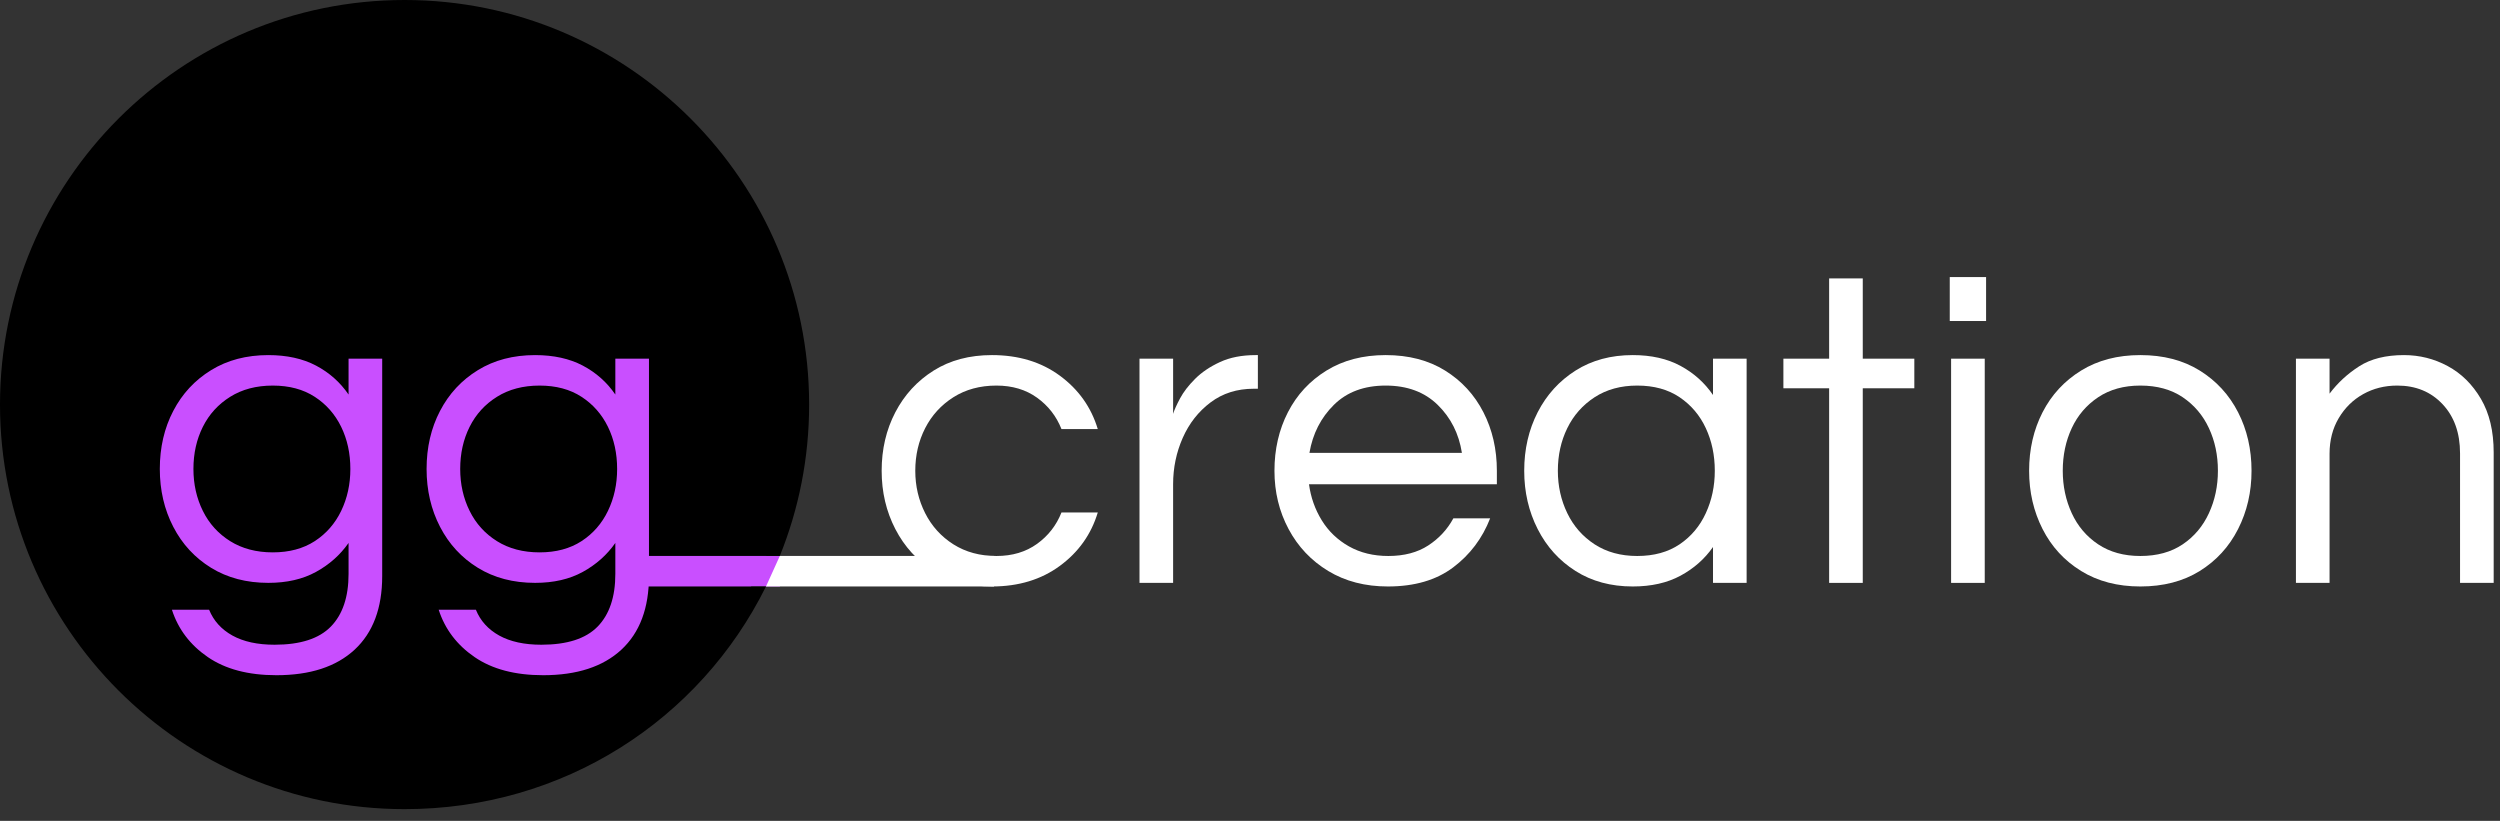
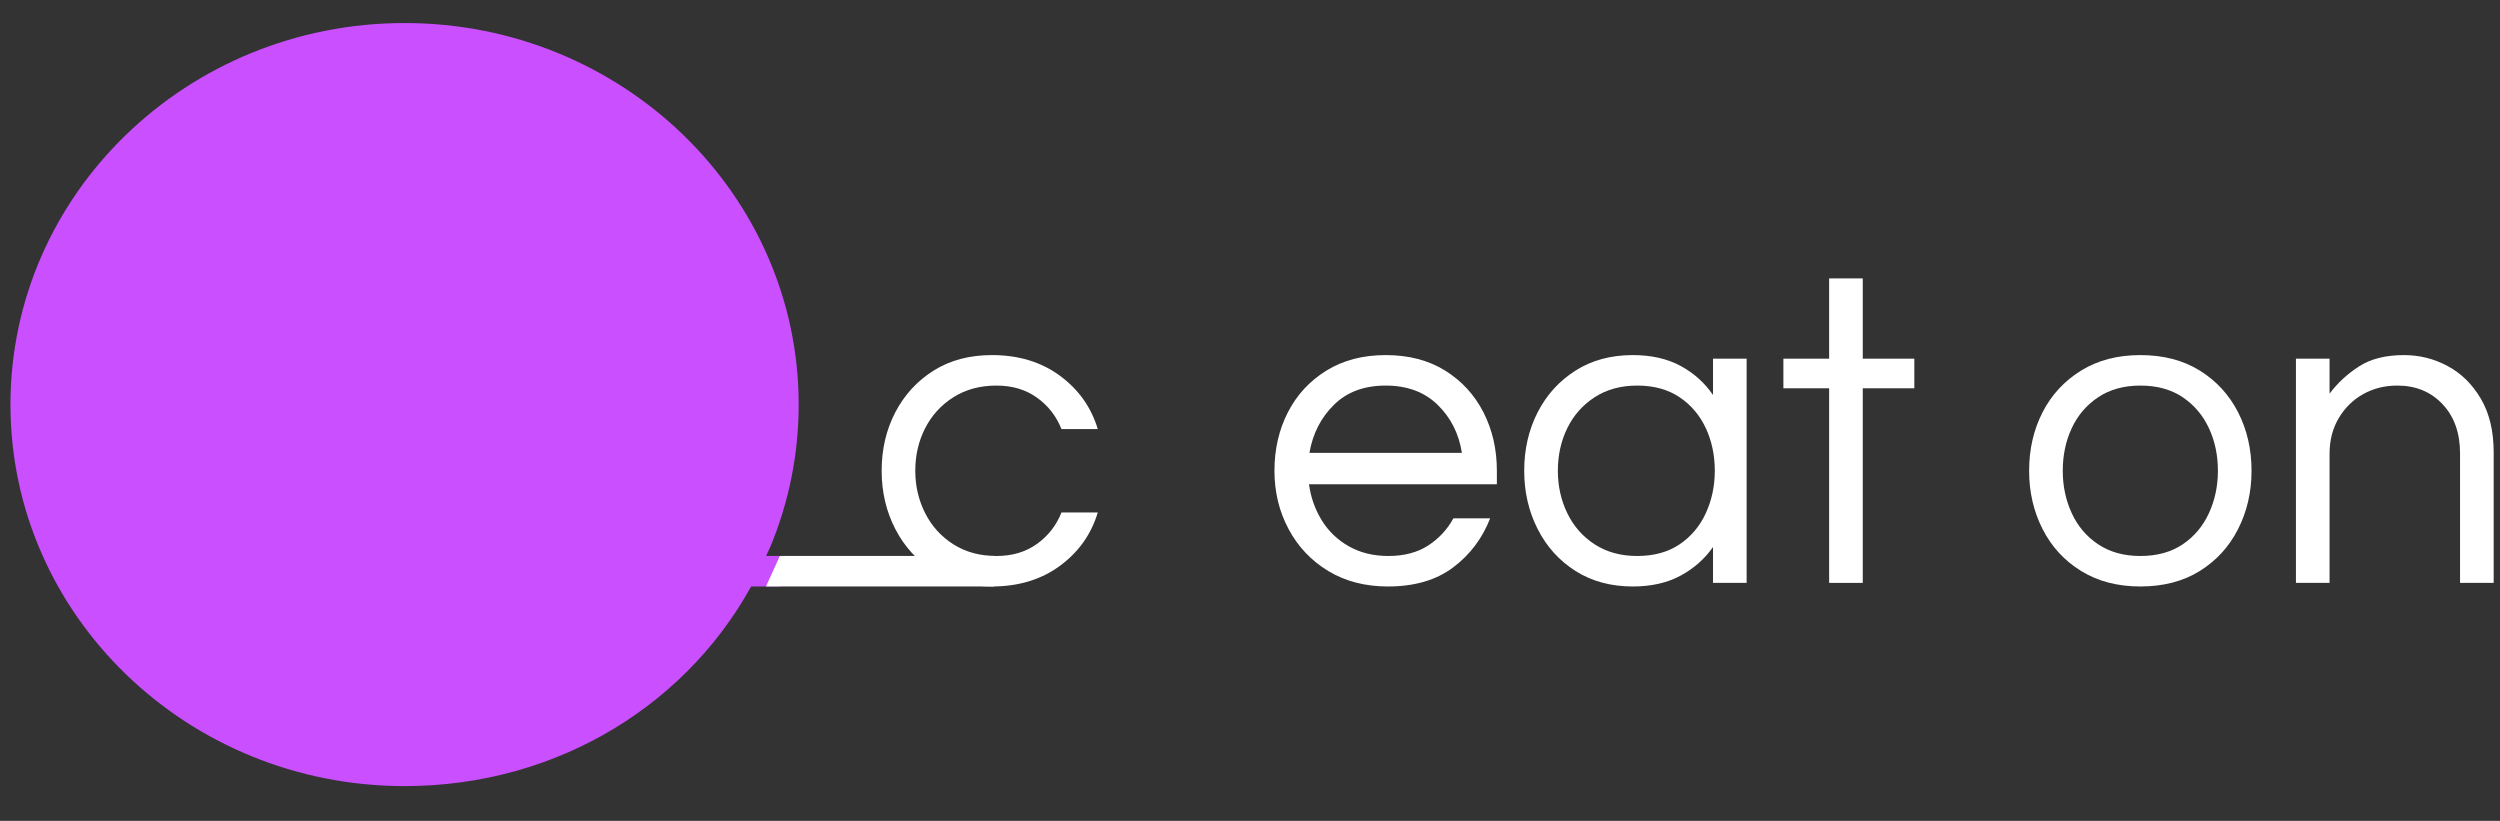
<svg xmlns="http://www.w3.org/2000/svg" width="100%" height="100%" viewBox="0 0 134 44" version="1.1" xml:space="preserve" style="fill-rule:evenodd;clip-rule:evenodd;stroke-linejoin:round;stroke-miterlimit:2;">
  <rect x="0" y="0" width="134" height="44" fill="#333333" stroke="none" />
  <rect id="ArtBoard2" x="0" y="0" width="133.795" height="43.37" style="fill:none;" />
  <g>
    <g>
      <g>
        <rect x="39.426" y="29.798" width="2.378" height="1.637" style="fill:#c94fff;" />
        <path d="M40.556,30.88c-3.455,6.747 -10.573,11.255 -18.871,11.255c-11.658,0 -21.124,-9.164 -21.124,-20.45c0,-11.286 9.466,-20.45 21.124,-20.45c11.658,-0 21.124,9.164 21.124,20.45c-0,2.705 -0.544,5.287 -1.531,7.651l-0.722,1.544Z" style="fill:#c94fff;" />
        <path d="M53.281,29.798l-11.482,-0l-0.742,1.637l12.224,-0l-0,-1.637Z" style="fill:#fff;" />
-         <path d="M41.057,31.435c-3.546,7.155 -10.853,11.935 -19.372,11.935c-11.968,-0 -21.685,-9.717 -21.685,-21.685c0,-11.968 9.717,-21.685 21.685,-21.685c11.968,-0 21.685,9.717 21.685,21.685c0,2.868 -0.558,5.606 -1.571,8.113l-7.801,-0l-0.014,1.637l7.073,-0Z" />
        <path d="M14.814,36.191c-1.506,0 -2.731,-0.324 -3.677,-0.973c-0.945,-0.649 -1.586,-1.494 -1.922,-2.535l1.994,0c0.241,0.593 0.657,1.053 1.25,1.382c0.593,0.328 1.346,0.492 2.259,0.492c1.378,0 2.383,-0.324 3.016,-0.973c0.633,-0.649 0.949,-1.59 0.949,-2.824l0,-1.658c-0.448,0.641 -1.029,1.158 -1.742,1.55c-0.713,0.393 -1.566,0.589 -2.559,0.589c-1.17,0 -2.191,-0.269 -3.064,-0.805c-0.874,-0.537 -1.551,-1.27 -2.031,-2.199c-0.481,-0.929 -0.721,-1.963 -0.721,-3.1c0,-1.154 0.24,-2.191 0.721,-3.112c0.48,-0.922 1.157,-1.651 2.031,-2.187c0.873,-0.537 1.894,-0.805 3.064,-0.805c0.993,0 1.846,0.188 2.559,0.564c0.713,0.377 1.294,0.894 1.742,1.55l0,-1.922l1.803,0l0,11.655c0,1.715 -0.493,3.028 -1.478,3.942c-0.986,0.913 -2.383,1.369 -4.194,1.369Zm-0.192,-6.584c0.881,0 1.63,-0.201 2.247,-0.601c0.617,-0.401 1.089,-0.941 1.418,-1.622c0.328,-0.681 0.492,-1.43 0.492,-2.247c-0,-0.833 -0.164,-1.586 -0.492,-2.259c-0.329,-0.673 -0.801,-1.21 -1.418,-1.61c-0.617,-0.401 -1.366,-0.601 -2.247,-0.601c-0.881,0 -1.642,0.2 -2.283,0.601c-0.641,0.4 -1.13,0.937 -1.466,1.61c-0.336,0.673 -0.505,1.426 -0.505,2.259c-0,0.817 0.169,1.566 0.505,2.247c0.336,0.681 0.825,1.221 1.466,1.622c0.641,0.4 1.402,0.601 2.283,0.601Z" style="fill:#c94fff;fill-rule:nonzero;" />
        <path d="M29.113,36.191c-1.506,0 -2.731,-0.324 -3.677,-0.973c-0.945,-0.649 -1.586,-1.494 -1.922,-2.535l1.994,0c0.241,0.593 0.657,1.053 1.25,1.382c0.593,0.328 1.346,0.492 2.259,0.492c1.378,0 2.383,-0.324 3.016,-0.973c0.633,-0.649 0.949,-1.59 0.949,-2.824l0,-1.658c-0.448,0.641 -1.029,1.158 -1.742,1.55c-0.713,0.393 -1.566,0.589 -2.559,0.589c-1.17,0 -2.191,-0.269 -3.064,-0.805c-0.874,-0.537 -1.551,-1.27 -2.031,-2.199c-0.481,-0.929 -0.721,-1.963 -0.721,-3.1c0,-1.154 0.24,-2.191 0.721,-3.112c0.48,-0.922 1.157,-1.651 2.031,-2.187c0.873,-0.537 1.894,-0.805 3.064,-0.805c0.993,0 1.846,0.188 2.559,0.564c0.713,0.377 1.294,0.894 1.742,1.55l0,-1.922l1.803,0l0,11.655c0,1.715 -0.493,3.028 -1.478,3.942c-0.986,0.913 -2.383,1.369 -4.194,1.369Zm-0.192,-6.584c0.881,0 1.63,-0.201 2.247,-0.601c0.617,-0.401 1.089,-0.941 1.418,-1.622c0.328,-0.681 0.492,-1.43 0.492,-2.247c0,-0.833 -0.164,-1.586 -0.492,-2.259c-0.329,-0.673 -0.801,-1.21 -1.418,-1.61c-0.617,-0.401 -1.366,-0.601 -2.247,-0.601c-0.881,0 -1.642,0.2 -2.283,0.601c-0.641,0.4 -1.13,0.937 -1.466,1.61c-0.337,0.673 -0.505,1.426 -0.505,2.259c0,0.817 0.168,1.566 0.505,2.247c0.336,0.681 0.825,1.221 1.466,1.622c0.641,0.4 1.402,0.601 2.283,0.601Z" style="fill:#c94fff;fill-rule:nonzero;" />
        <path d="M53.169,31.435c-1.201,-0 -2.243,-0.276 -3.124,-0.829c-0.881,-0.553 -1.566,-1.302 -2.055,-2.248c-0.489,-0.945 -0.733,-1.986 -0.733,-3.124c-0,-1.154 0.244,-2.199 0.733,-3.137c0.489,-0.937 1.174,-1.682 2.055,-2.235c0.881,-0.553 1.923,-0.829 3.124,-0.829c1.426,-0 2.64,0.369 3.642,1.106c1.001,0.737 1.678,1.69 2.03,2.86l-1.946,-0c-0.273,-0.689 -0.709,-1.25 -1.31,-1.683c-0.601,-0.432 -1.326,-0.649 -2.175,-0.649c-0.882,-0 -1.651,0.209 -2.308,0.625c-0.657,0.417 -1.161,0.97 -1.514,1.659c-0.352,0.689 -0.529,1.45 -0.529,2.283c-0,0.817 0.177,1.574 0.529,2.271c0.353,0.697 0.857,1.254 1.514,1.671c0.657,0.416 1.426,0.625 2.308,0.625c0.849,-0 1.574,-0.217 2.175,-0.649c0.601,-0.433 1.037,-0.994 1.31,-1.683l1.946,-0c-0.352,1.17 -1.029,2.123 -2.03,2.86c-1.002,0.737 -2.216,1.106 -3.642,1.106Z" style="fill:#fff;fill-rule:nonzero;" />
-         <path d="M61.077,31.243l0,-12.018l1.802,-0l0,2.957c0.064,-0.209 0.189,-0.485 0.373,-0.83c0.184,-0.344 0.452,-0.693 0.805,-1.045c0.352,-0.353 0.797,-0.653 1.334,-0.901c0.537,-0.249 1.174,-0.373 1.911,-0.373l0.12,0l0,1.803l-0.216,0c-0.898,0 -1.671,0.244 -2.32,0.733c-0.649,0.488 -1.145,1.121 -1.49,1.898c-0.344,0.778 -0.517,1.607 -0.517,2.488l0,5.288l-1.802,0Z" style="fill:#fff;fill-rule:nonzero;" />
        <path d="M74.392,31.435c-1.218,-0 -2.283,-0.276 -3.197,-0.829c-0.913,-0.553 -1.622,-1.302 -2.127,-2.248c-0.505,-0.945 -0.757,-1.986 -0.757,-3.124c0,-1.154 0.24,-2.199 0.721,-3.137c0.481,-0.937 1.17,-1.682 2.067,-2.235c0.897,-0.553 1.955,-0.829 3.173,-0.829c1.233,-0 2.295,0.276 3.184,0.829c0.89,0.553 1.575,1.298 2.055,2.235c0.481,0.938 0.721,1.983 0.721,3.137l0,0.721l-10.07,-0c0.096,0.705 0.324,1.35 0.685,1.935c0.36,0.585 0.845,1.049 1.454,1.394c0.609,0.344 1.314,0.517 2.115,0.517c0.849,-0 1.562,-0.189 2.139,-0.565c0.577,-0.377 1.025,-0.861 1.346,-1.454l1.971,-0c-0.417,1.073 -1.078,1.95 -1.983,2.631c-0.905,0.681 -2.071,1.022 -3.497,1.022Zm-4.206,-7.162l8.172,0c-0.161,-1.026 -0.593,-1.883 -1.298,-2.572c-0.705,-0.689 -1.635,-1.034 -2.788,-1.034c-1.154,0 -2.079,0.345 -2.776,1.034c-0.697,0.689 -1.134,1.546 -1.31,2.572Z" style="fill:#fff;fill-rule:nonzero;" />
        <path d="M87.515,31.435c-1.17,-0 -2.191,-0.276 -3.065,-0.829c-0.873,-0.553 -1.55,-1.302 -2.031,-2.248c-0.48,-0.945 -0.721,-1.986 -0.721,-3.124c0,-1.154 0.241,-2.199 0.721,-3.137c0.481,-0.937 1.158,-1.682 2.031,-2.235c0.874,-0.553 1.895,-0.829 3.065,-0.829c0.993,-0 1.846,0.192 2.559,0.577c0.713,0.384 1.294,0.905 1.743,1.562l0,-1.947l1.802,0l0,12.018l-1.802,0l0,-1.923c-0.449,0.641 -1.03,1.154 -1.743,1.538c-0.713,0.385 -1.566,0.577 -2.559,0.577Zm0.24,-1.634c0.897,-0 1.654,-0.209 2.271,-0.625c0.617,-0.417 1.086,-0.974 1.406,-1.671c0.321,-0.697 0.481,-1.454 0.481,-2.271c0,-0.833 -0.16,-1.594 -0.481,-2.283c-0.32,-0.689 -0.789,-1.242 -1.406,-1.659c-0.617,-0.416 -1.374,-0.625 -2.271,-0.625c-0.881,-0 -1.642,0.209 -2.283,0.625c-0.641,0.417 -1.13,0.97 -1.466,1.659c-0.337,0.689 -0.505,1.45 -0.505,2.283c0,0.817 0.168,1.574 0.505,2.271c0.336,0.697 0.825,1.254 1.466,1.671c0.641,0.416 1.402,0.625 2.283,0.625Z" style="fill:#fff;fill-rule:nonzero;" />
        <path d="M98.042,31.243l0,-10.431l-2.452,-0l0,-1.587l2.452,-0l0,-4.302l1.802,-0l0,4.302l2.764,-0l0,1.587l-2.764,-0l0,10.431l-1.802,-0Z" style="fill:#fff;fill-rule:nonzero;" />
-         <path d="M104.507,17.206l0,-2.355l1.947,0l0,2.355l-1.947,0Zm0.072,14.037l0,-12.018l1.803,0l0,12.018l-1.803,0Z" style="fill:#fff;fill-rule:nonzero;" />
        <path d="M114.722,31.435c-1.218,-0 -2.275,-0.276 -3.173,-0.829c-0.897,-0.553 -1.586,-1.302 -2.067,-2.248c-0.48,-0.945 -0.721,-1.986 -0.721,-3.124c0,-1.154 0.241,-2.199 0.721,-3.137c0.481,-0.937 1.17,-1.682 2.067,-2.235c0.898,-0.553 1.955,-0.829 3.173,-0.829c1.234,-0 2.295,0.276 3.184,0.829c0.89,0.553 1.575,1.298 2.055,2.235c0.481,0.938 0.721,1.983 0.721,3.137c0,1.138 -0.24,2.179 -0.721,3.124c-0.48,0.946 -1.165,1.695 -2.055,2.248c-0.889,0.553 -1.95,0.829 -3.184,0.829Zm-0,-1.634c0.897,-0 1.654,-0.209 2.271,-0.625c0.617,-0.417 1.086,-0.974 1.406,-1.671c0.321,-0.697 0.481,-1.454 0.481,-2.271c-0,-0.833 -0.16,-1.594 -0.481,-2.283c-0.32,-0.689 -0.789,-1.242 -1.406,-1.659c-0.617,-0.416 -1.374,-0.625 -2.271,-0.625c-0.881,-0 -1.635,0.209 -2.259,0.625c-0.625,0.417 -1.098,0.97 -1.418,1.659c-0.321,0.689 -0.481,1.45 -0.481,2.283c-0,0.817 0.16,1.574 0.481,2.271c0.32,0.697 0.793,1.254 1.418,1.671c0.624,0.416 1.378,0.625 2.259,0.625Z" style="fill:#fff;fill-rule:nonzero;" />
        <path d="M123.062,31.243l0,-12.018l1.802,-0l0,1.875c0.433,-0.577 0.962,-1.065 1.587,-1.466c0.625,-0.401 1.426,-0.601 2.403,-0.601c0.833,-0 1.614,0.196 2.343,0.589c0.73,0.393 1.322,0.977 1.779,1.754c0.457,0.778 0.685,1.735 0.685,2.873l0,6.994l-1.803,-0l0,-6.946c0,-1.09 -0.312,-1.967 -0.937,-2.632c-0.625,-0.665 -1.434,-0.998 -2.427,-0.998c-0.673,-0 -1.282,0.153 -1.827,0.457c-0.545,0.305 -0.981,0.733 -1.31,1.286c-0.328,0.553 -0.493,1.19 -0.493,1.911l0,6.922l-1.802,-0Z" style="fill:#fff;fill-rule:nonzero;" />
      </g>
    </g>
  </g>
</svg>